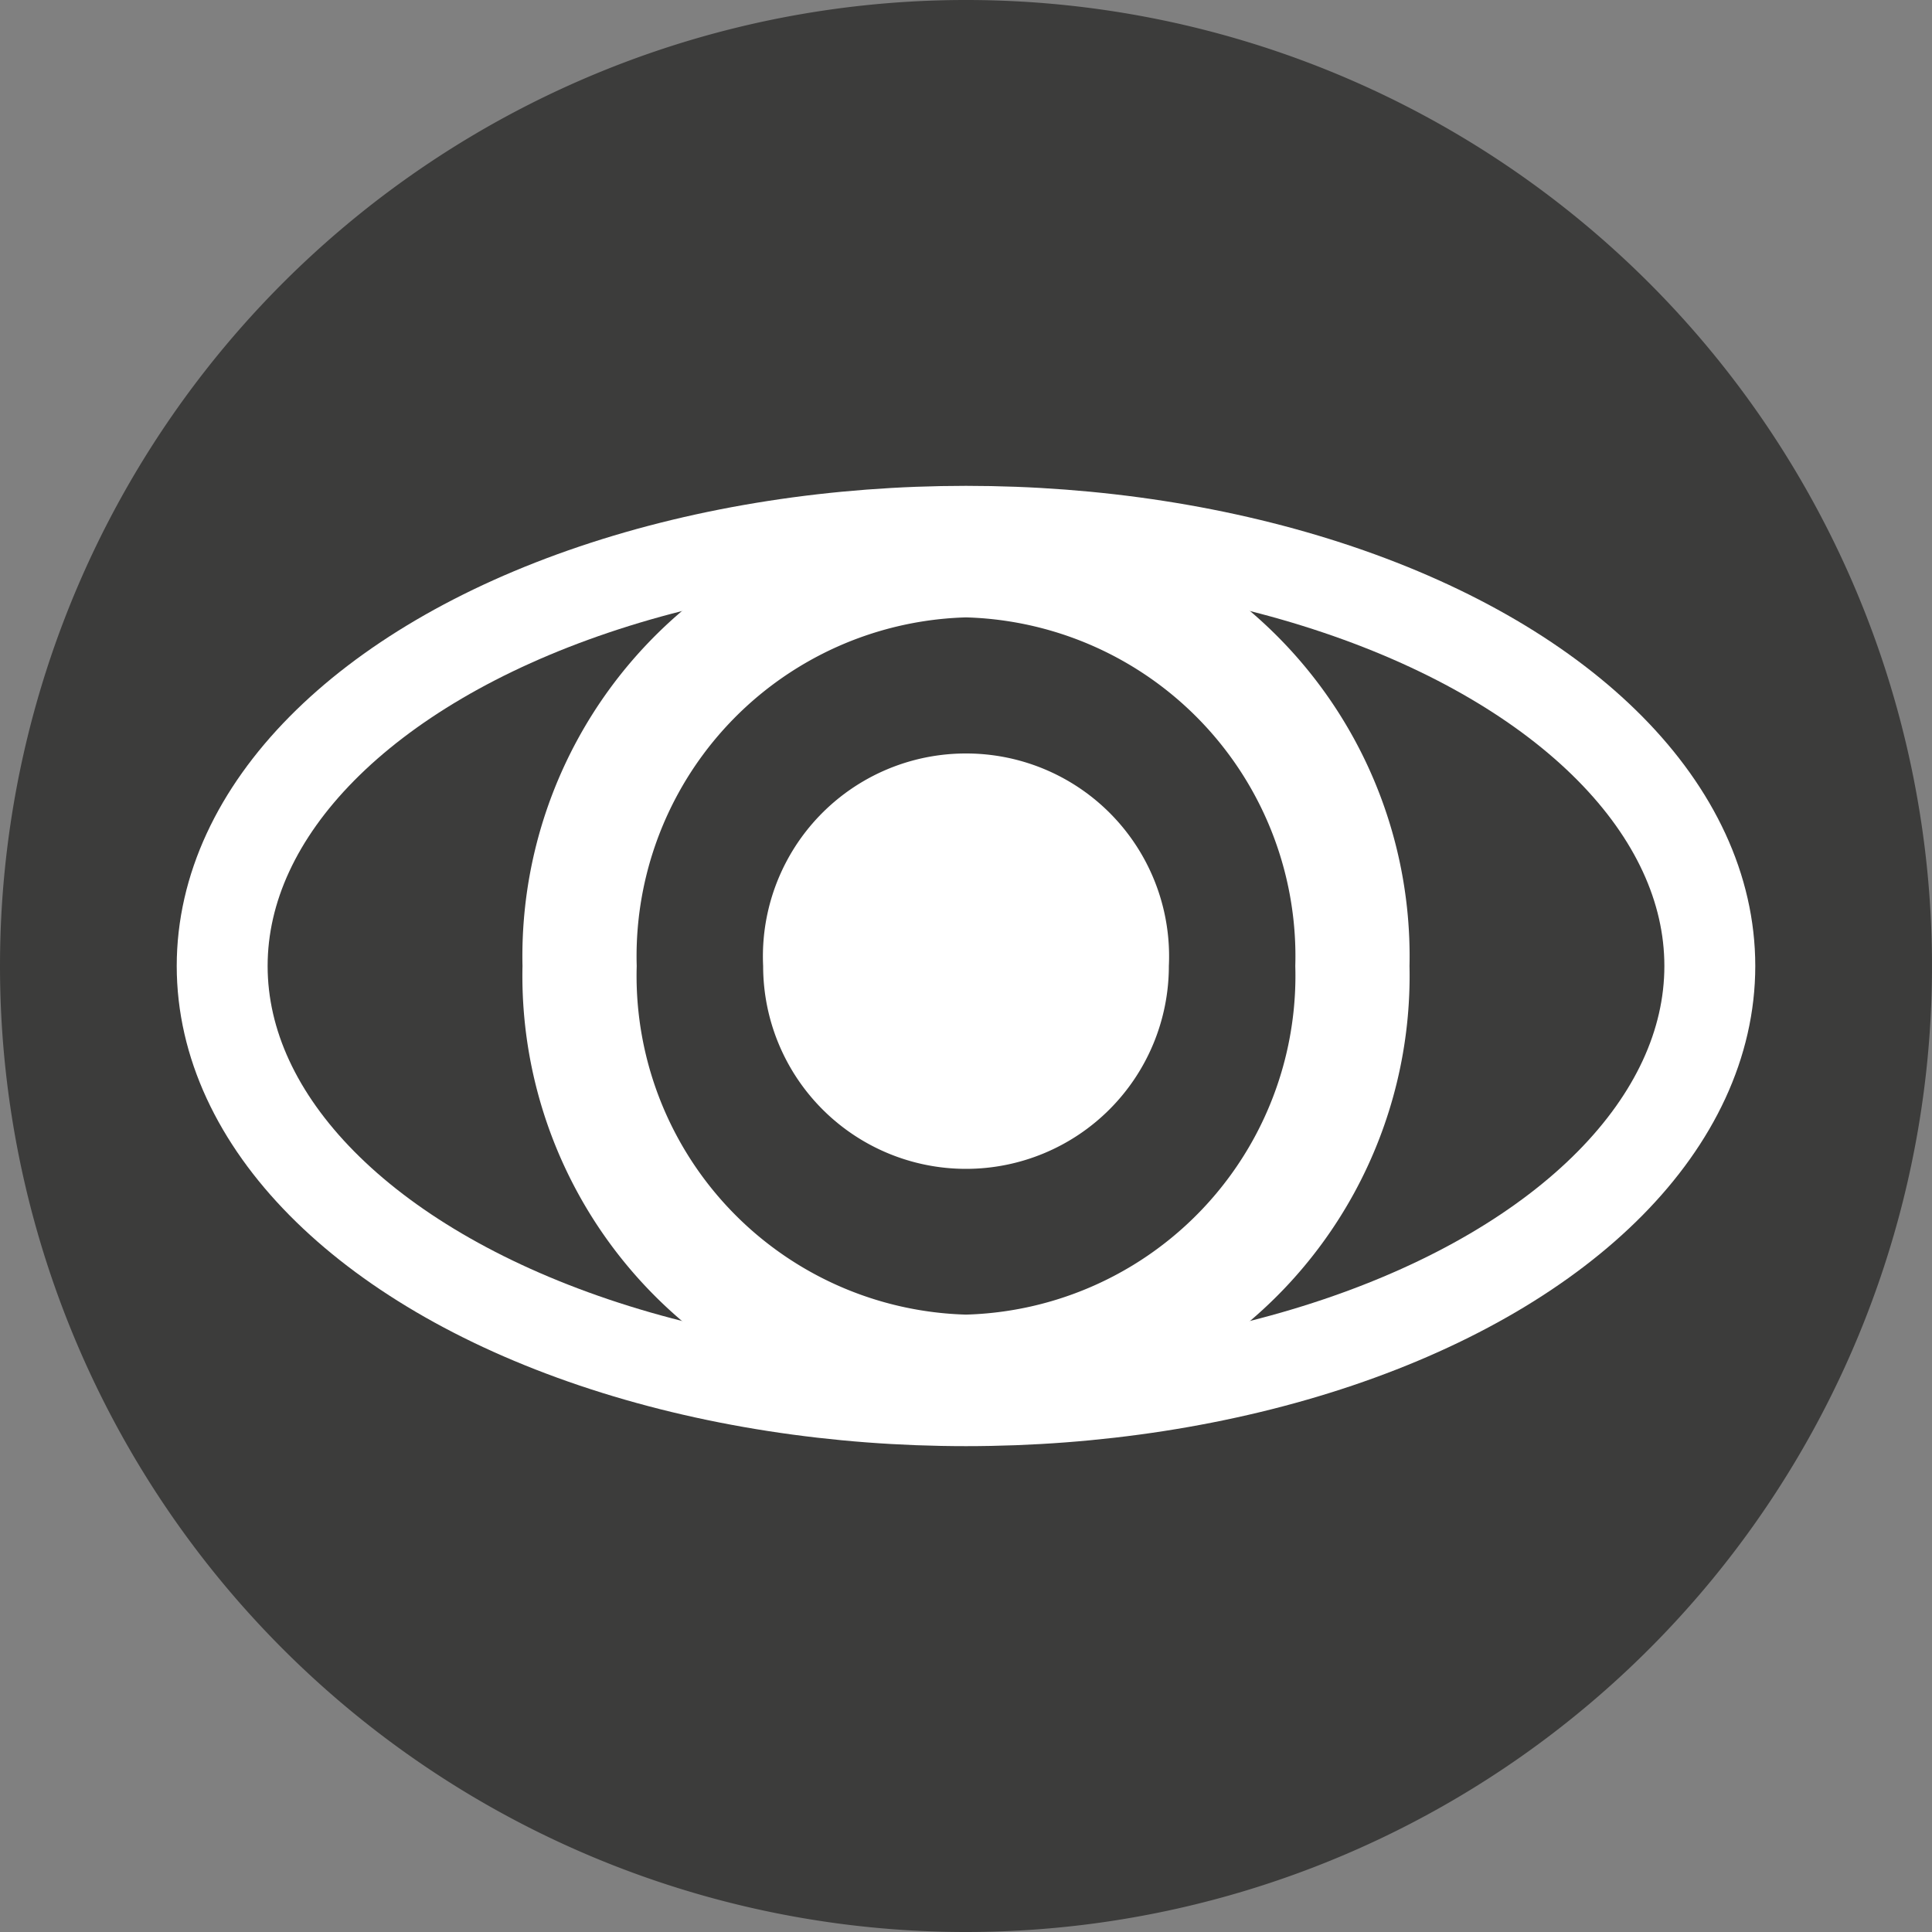
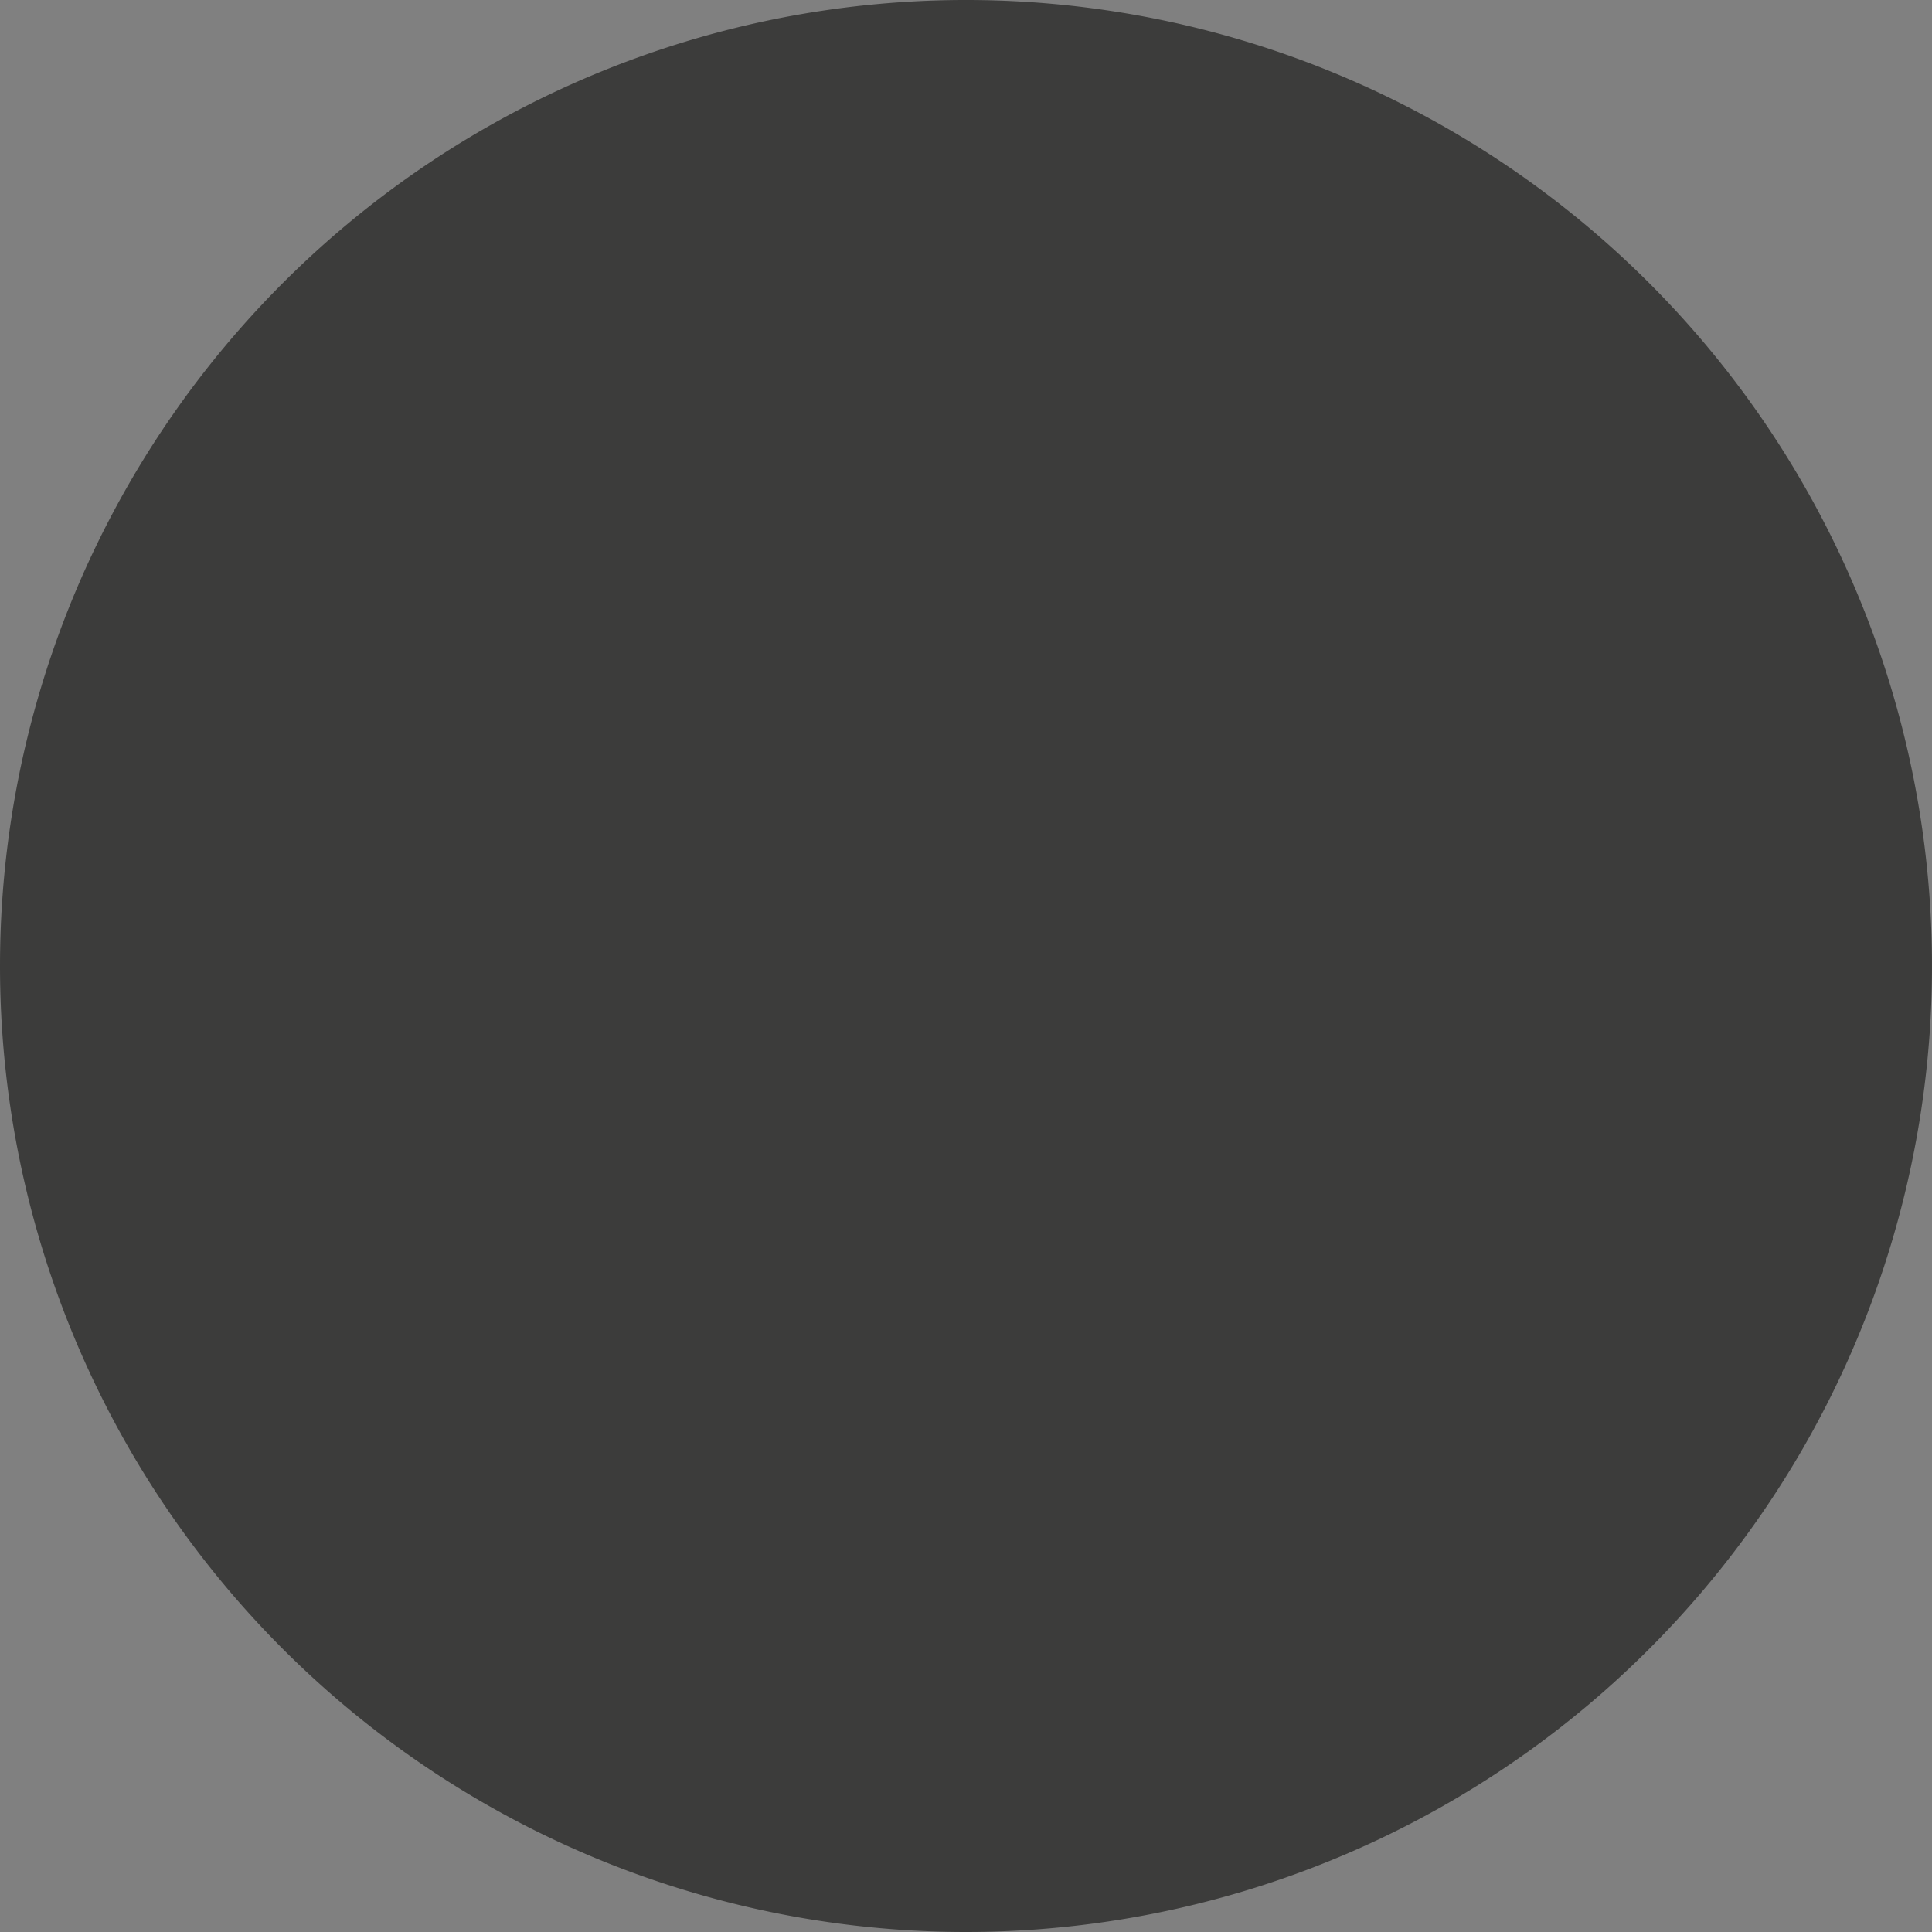
<svg xmlns="http://www.w3.org/2000/svg" viewBox="0 0 20 20">
  <rect x="0" y="0" width="20" height="20" fill="#808080" stroke="none" />
  <title>map1</title>
  <g id="Layer_2" data-name="Layer 2">
    <g id="Layer_1-2" data-name="Layer 1">
      <path d="M10,20A10,10,0,1,0,0,10,10,10,0,0,0,10,20" style="fill: #3c3c3b" />
-       <ellipse cx="10" cy="10" rx="7.7" ry="4.5" style="fill: none;stroke: #fff;stroke-miterlimit: 10;stroke-width: 0.941px" />
-       <path d="M10,14.2A4.1,4.1,0,0,1,6,10a4.1,4.1,0,0,1,4-4.2A4.1,4.1,0,0,1,14,10,4.1,4.1,0,0,1,10,14.2Z" style="fill: none;stroke: #fff;stroke-miterlimit: 10;stroke-width: 1.182px" />
-       <path d="M10,7.8A2.1,2.1,0,0,1,12.1,10a2.1,2.1,0,1,1-4.2,0A2.1,2.1,0,0,1,10,7.8" style="fill: #fff" />
-       <rect width="20" height="20" style="fill: none" />
    </g>
  </g>
</svg>